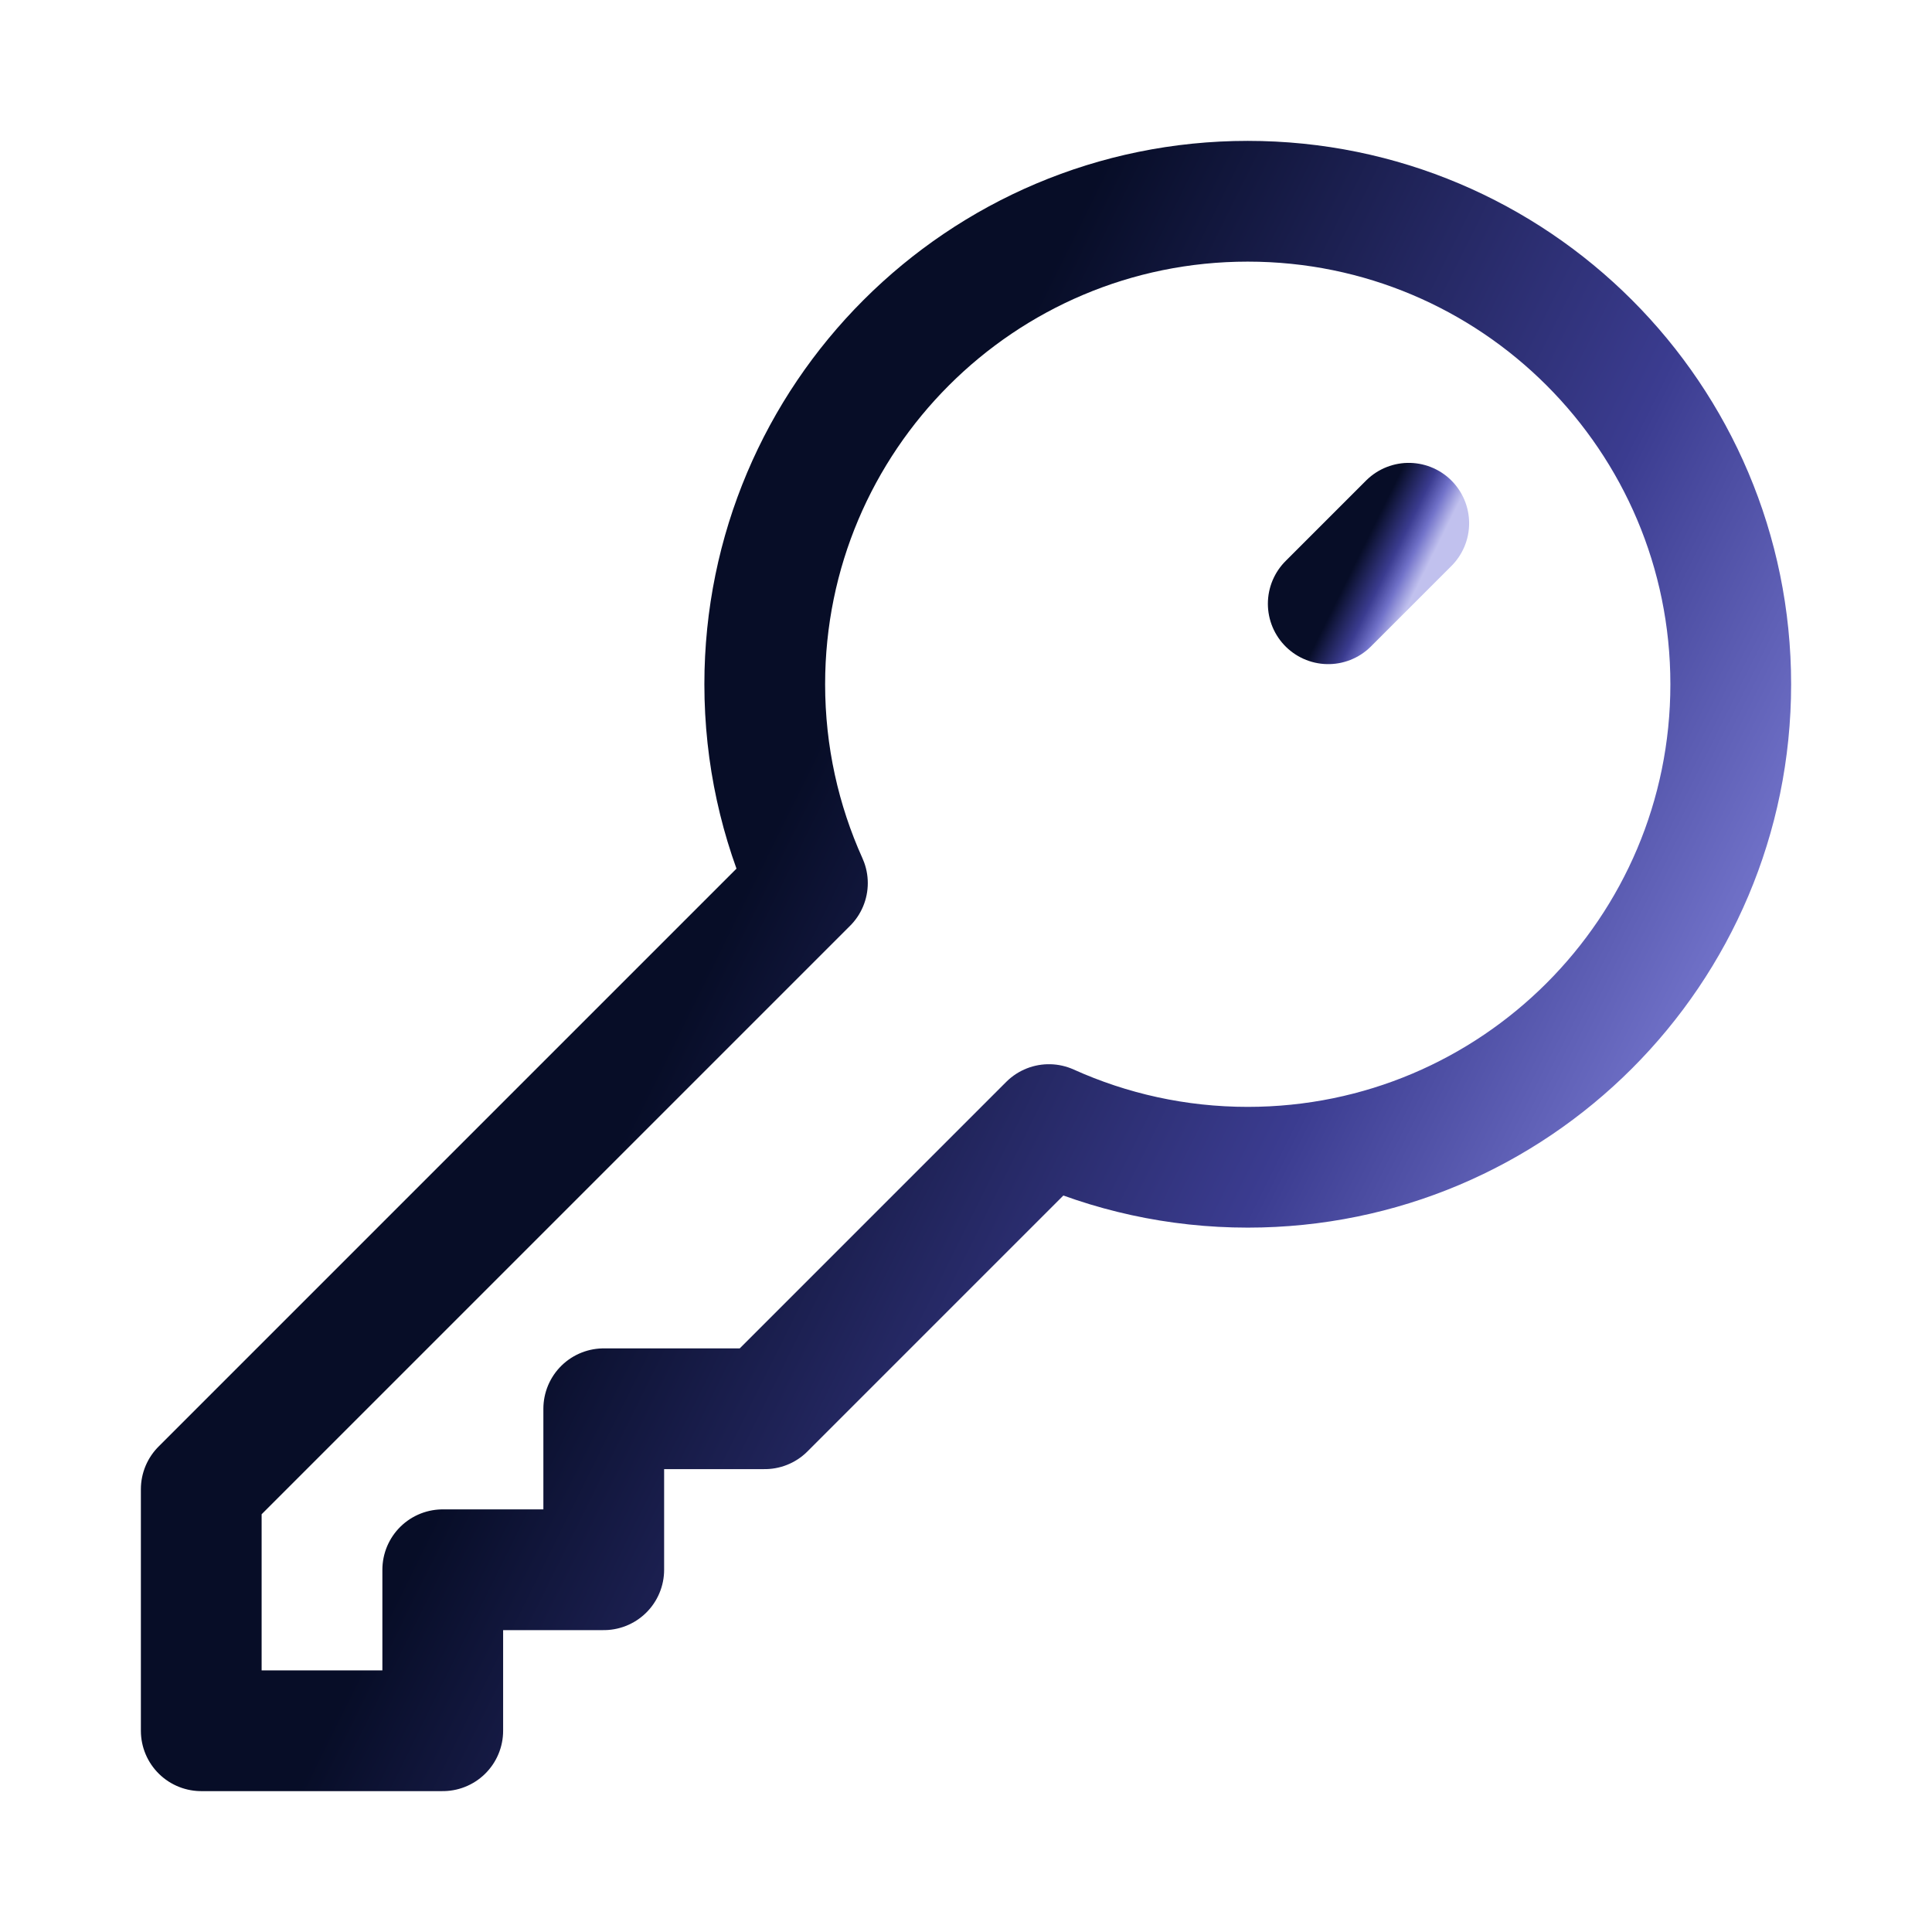
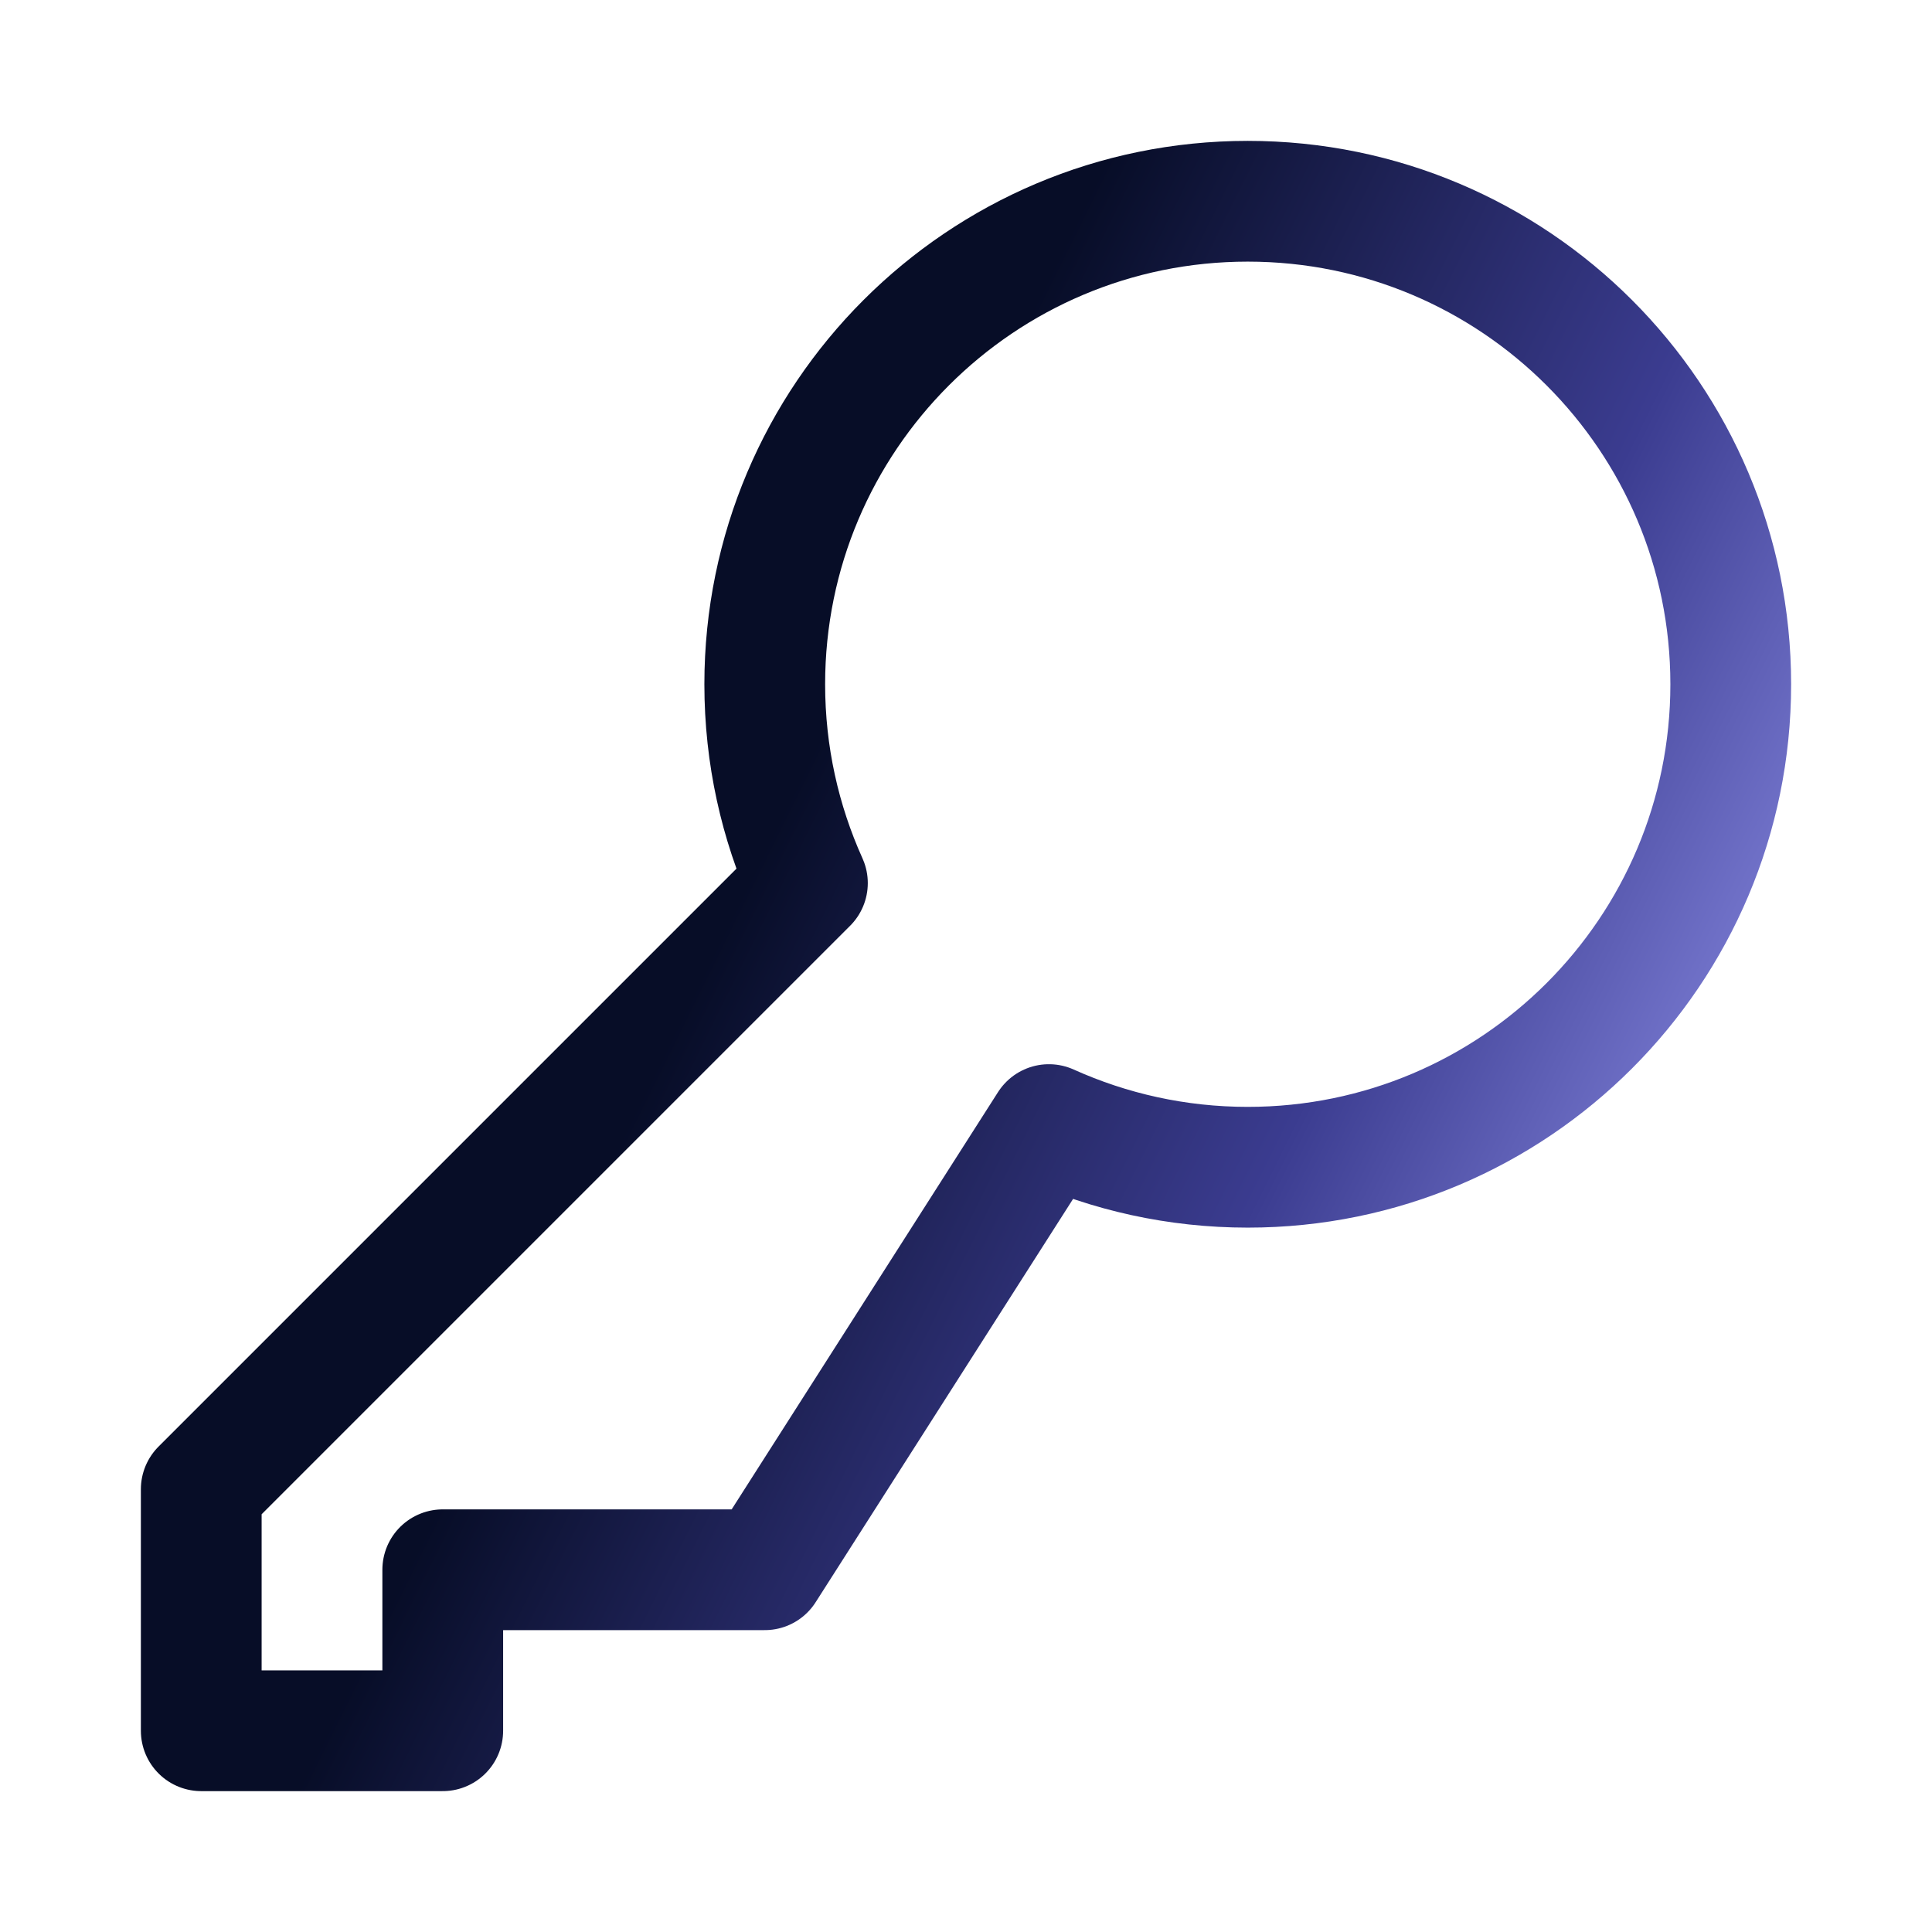
<svg xmlns="http://www.w3.org/2000/svg" width="24" height="24" viewBox="0 0 24 24" fill="none">
-   <path d="M15.5 14.5C18.814 14.5 21.5 11.814 21.5 8.5C21.5 5.186 18.814 2.5 15.5 2.5C12.186 2.5 9.5 5.186 9.5 8.5C9.5 9.38 9.69 10.216 10.03 10.97L2.5 18.5V21.5H5.5V19.5H7.5V17.5H9.5L13.03 13.97C13.784 14.31 14.62 14.5 15.5 14.5Z" stroke="url(#paint0_linear_2271_298)" stroke-width="1.5" stroke-linecap="round" stroke-linejoin="round" />
-   <path d="M17.5 6.5L16.5 7.5" stroke="url(#paint1_linear_2271_298)" stroke-width="1.5" stroke-linecap="round" stroke-linejoin="round" />
+   <path d="M15.5 14.5C18.814 14.5 21.5 11.814 21.5 8.5C21.5 5.186 18.814 2.5 15.5 2.5C12.186 2.5 9.5 5.186 9.5 8.5C9.5 9.38 9.69 10.216 10.03 10.97L2.5 18.5V21.5H5.5V19.5H7.5H9.5L13.03 13.97C13.784 14.31 14.62 14.5 15.5 14.5Z" stroke="url(#paint0_linear_2271_298)" stroke-width="1.5" stroke-linecap="round" stroke-linejoin="round" />
  <defs>
    <linearGradient id="paint0_linear_2271_298" x1="2.787" y1="2.982" x2="25.178" y2="14.083" gradientUnits="userSpaceOnUse">
      <stop offset="0.375" stop-color="#070D27" />
      <stop offset="0.671" stop-color="#3B3C90" />
      <stop offset="0.827" stop-color="#7172C9" />
      <stop offset="1" stop-color="#C1C1EE" />
    </linearGradient>
    <linearGradient id="paint1_linear_2271_298" x1="16.515" y1="6.525" x2="17.694" y2="7.11" gradientUnits="userSpaceOnUse">
      <stop offset="0.375" stop-color="#070D27" />
      <stop offset="0.671" stop-color="#3B3C90" />
      <stop offset="0.827" stop-color="#7172C9" />
      <stop offset="1" stop-color="#C1C1EE" />
    </linearGradient>
  </defs>
</svg>